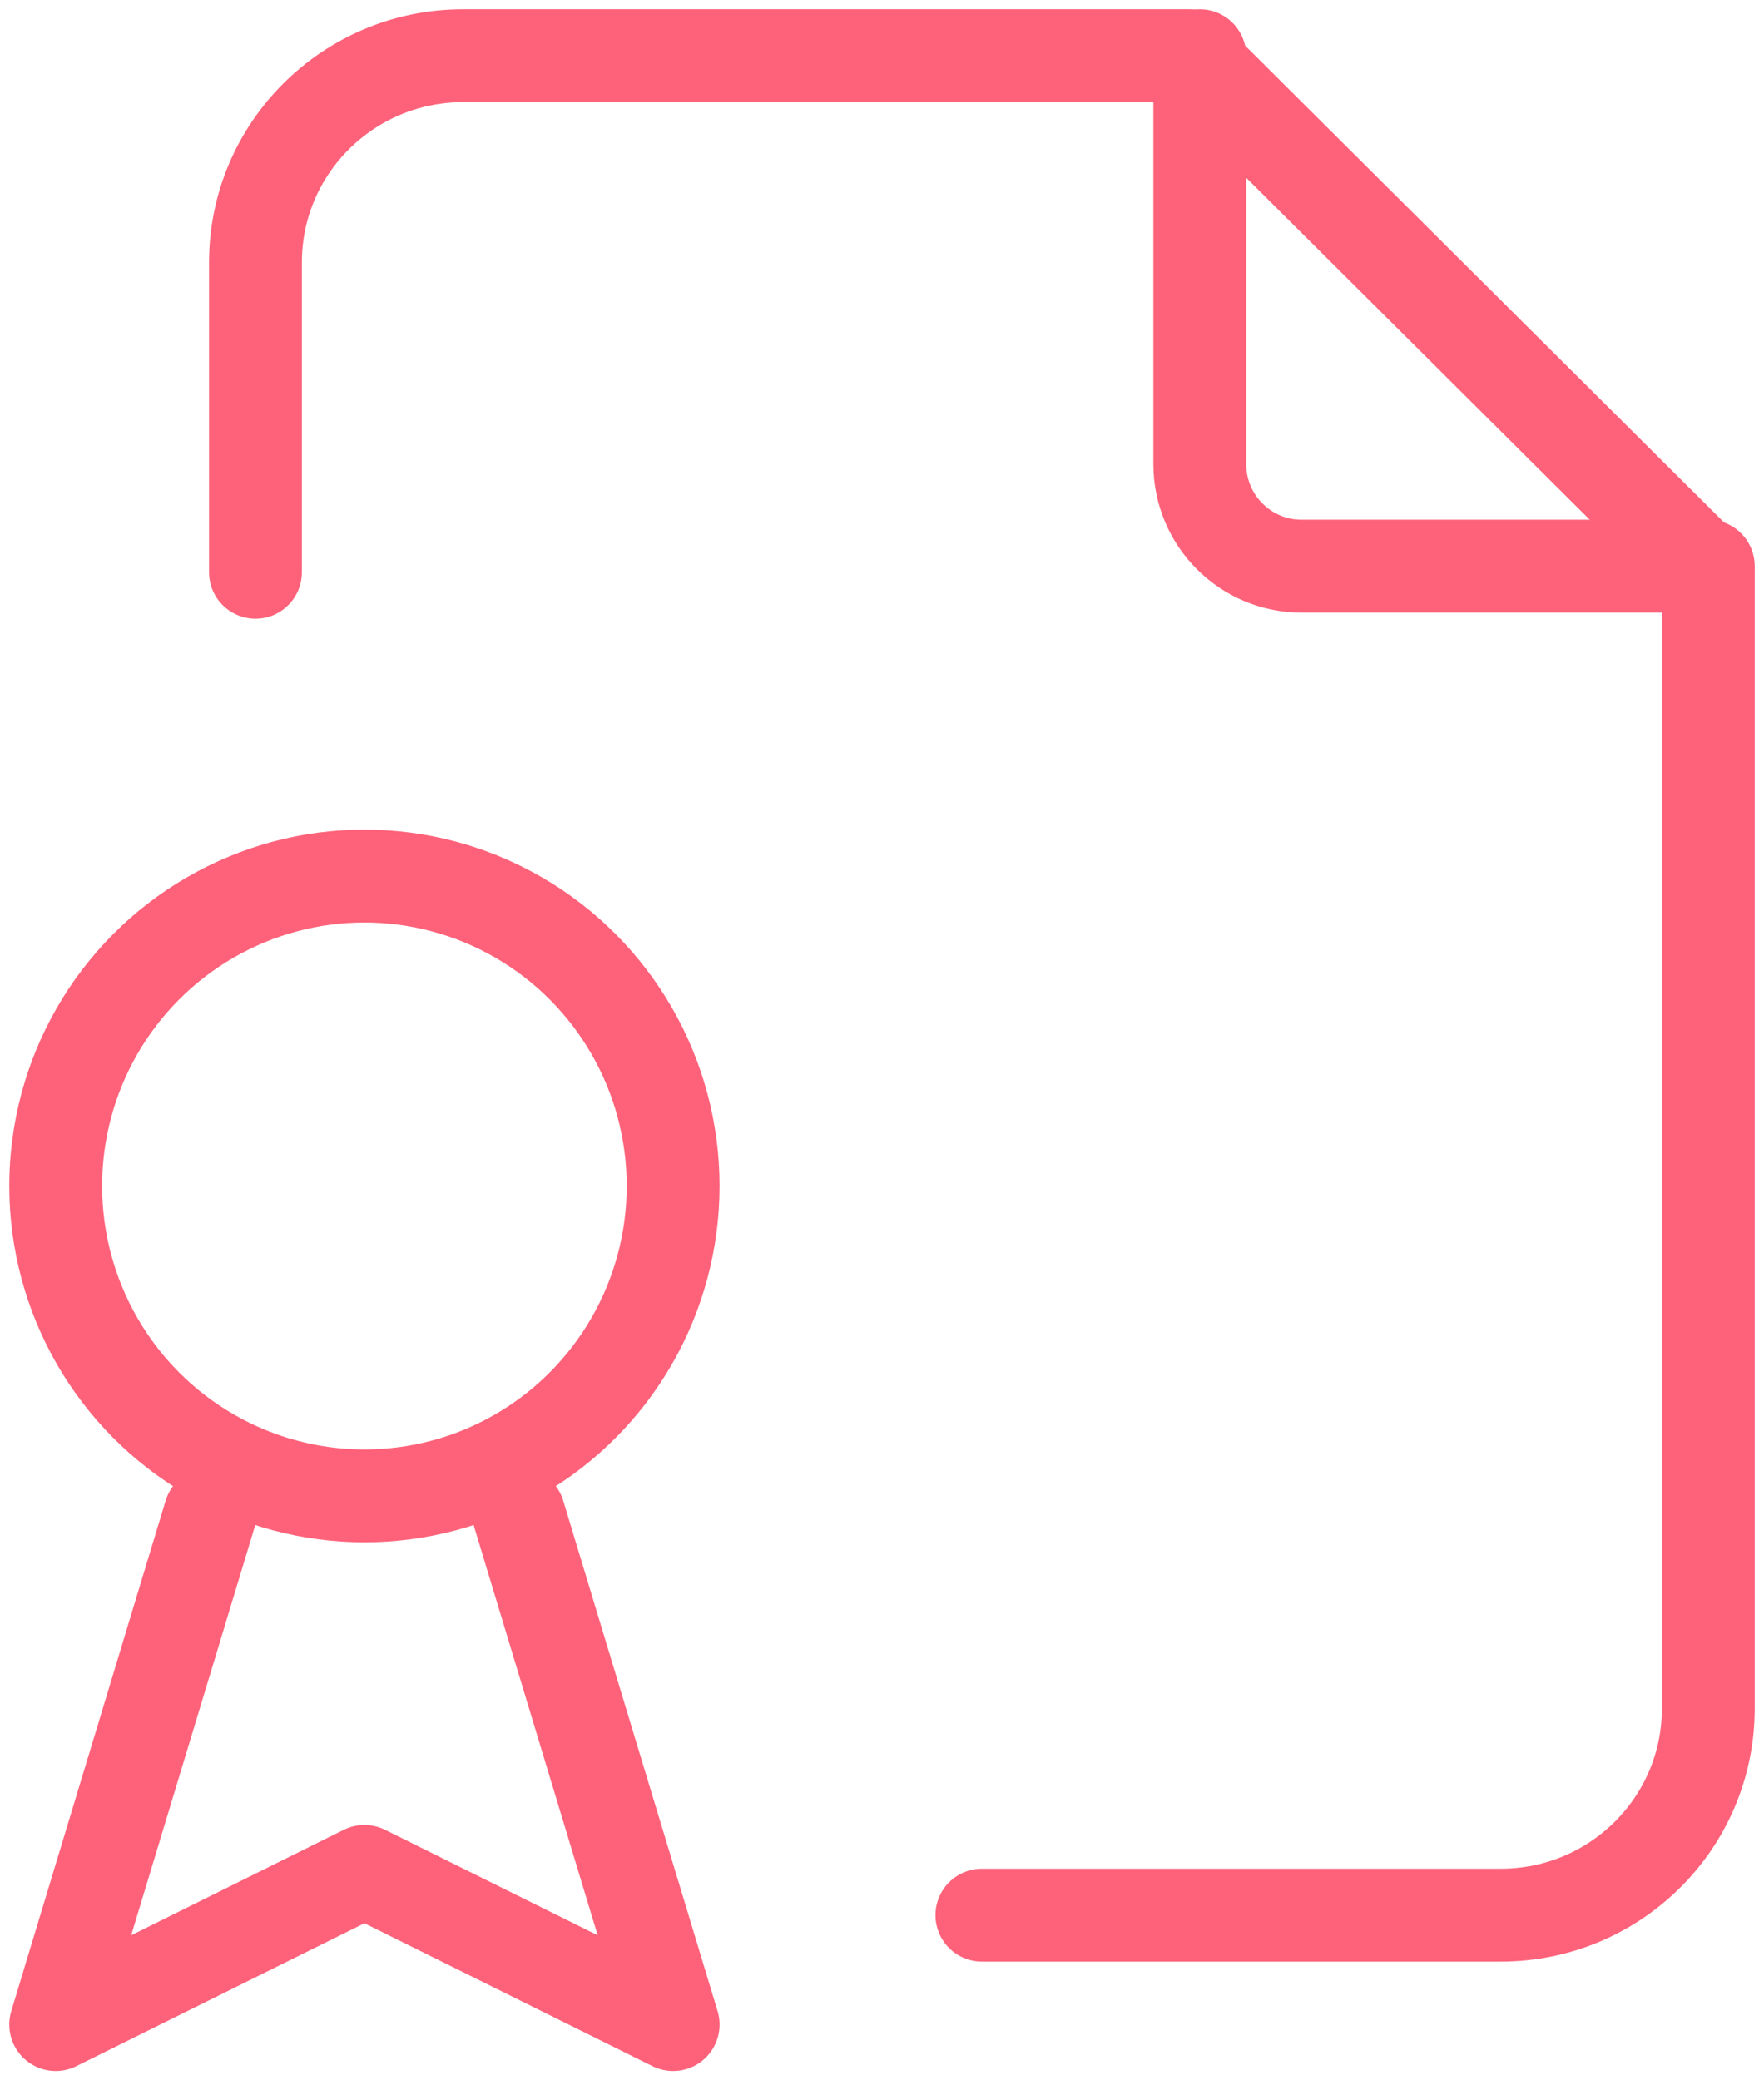
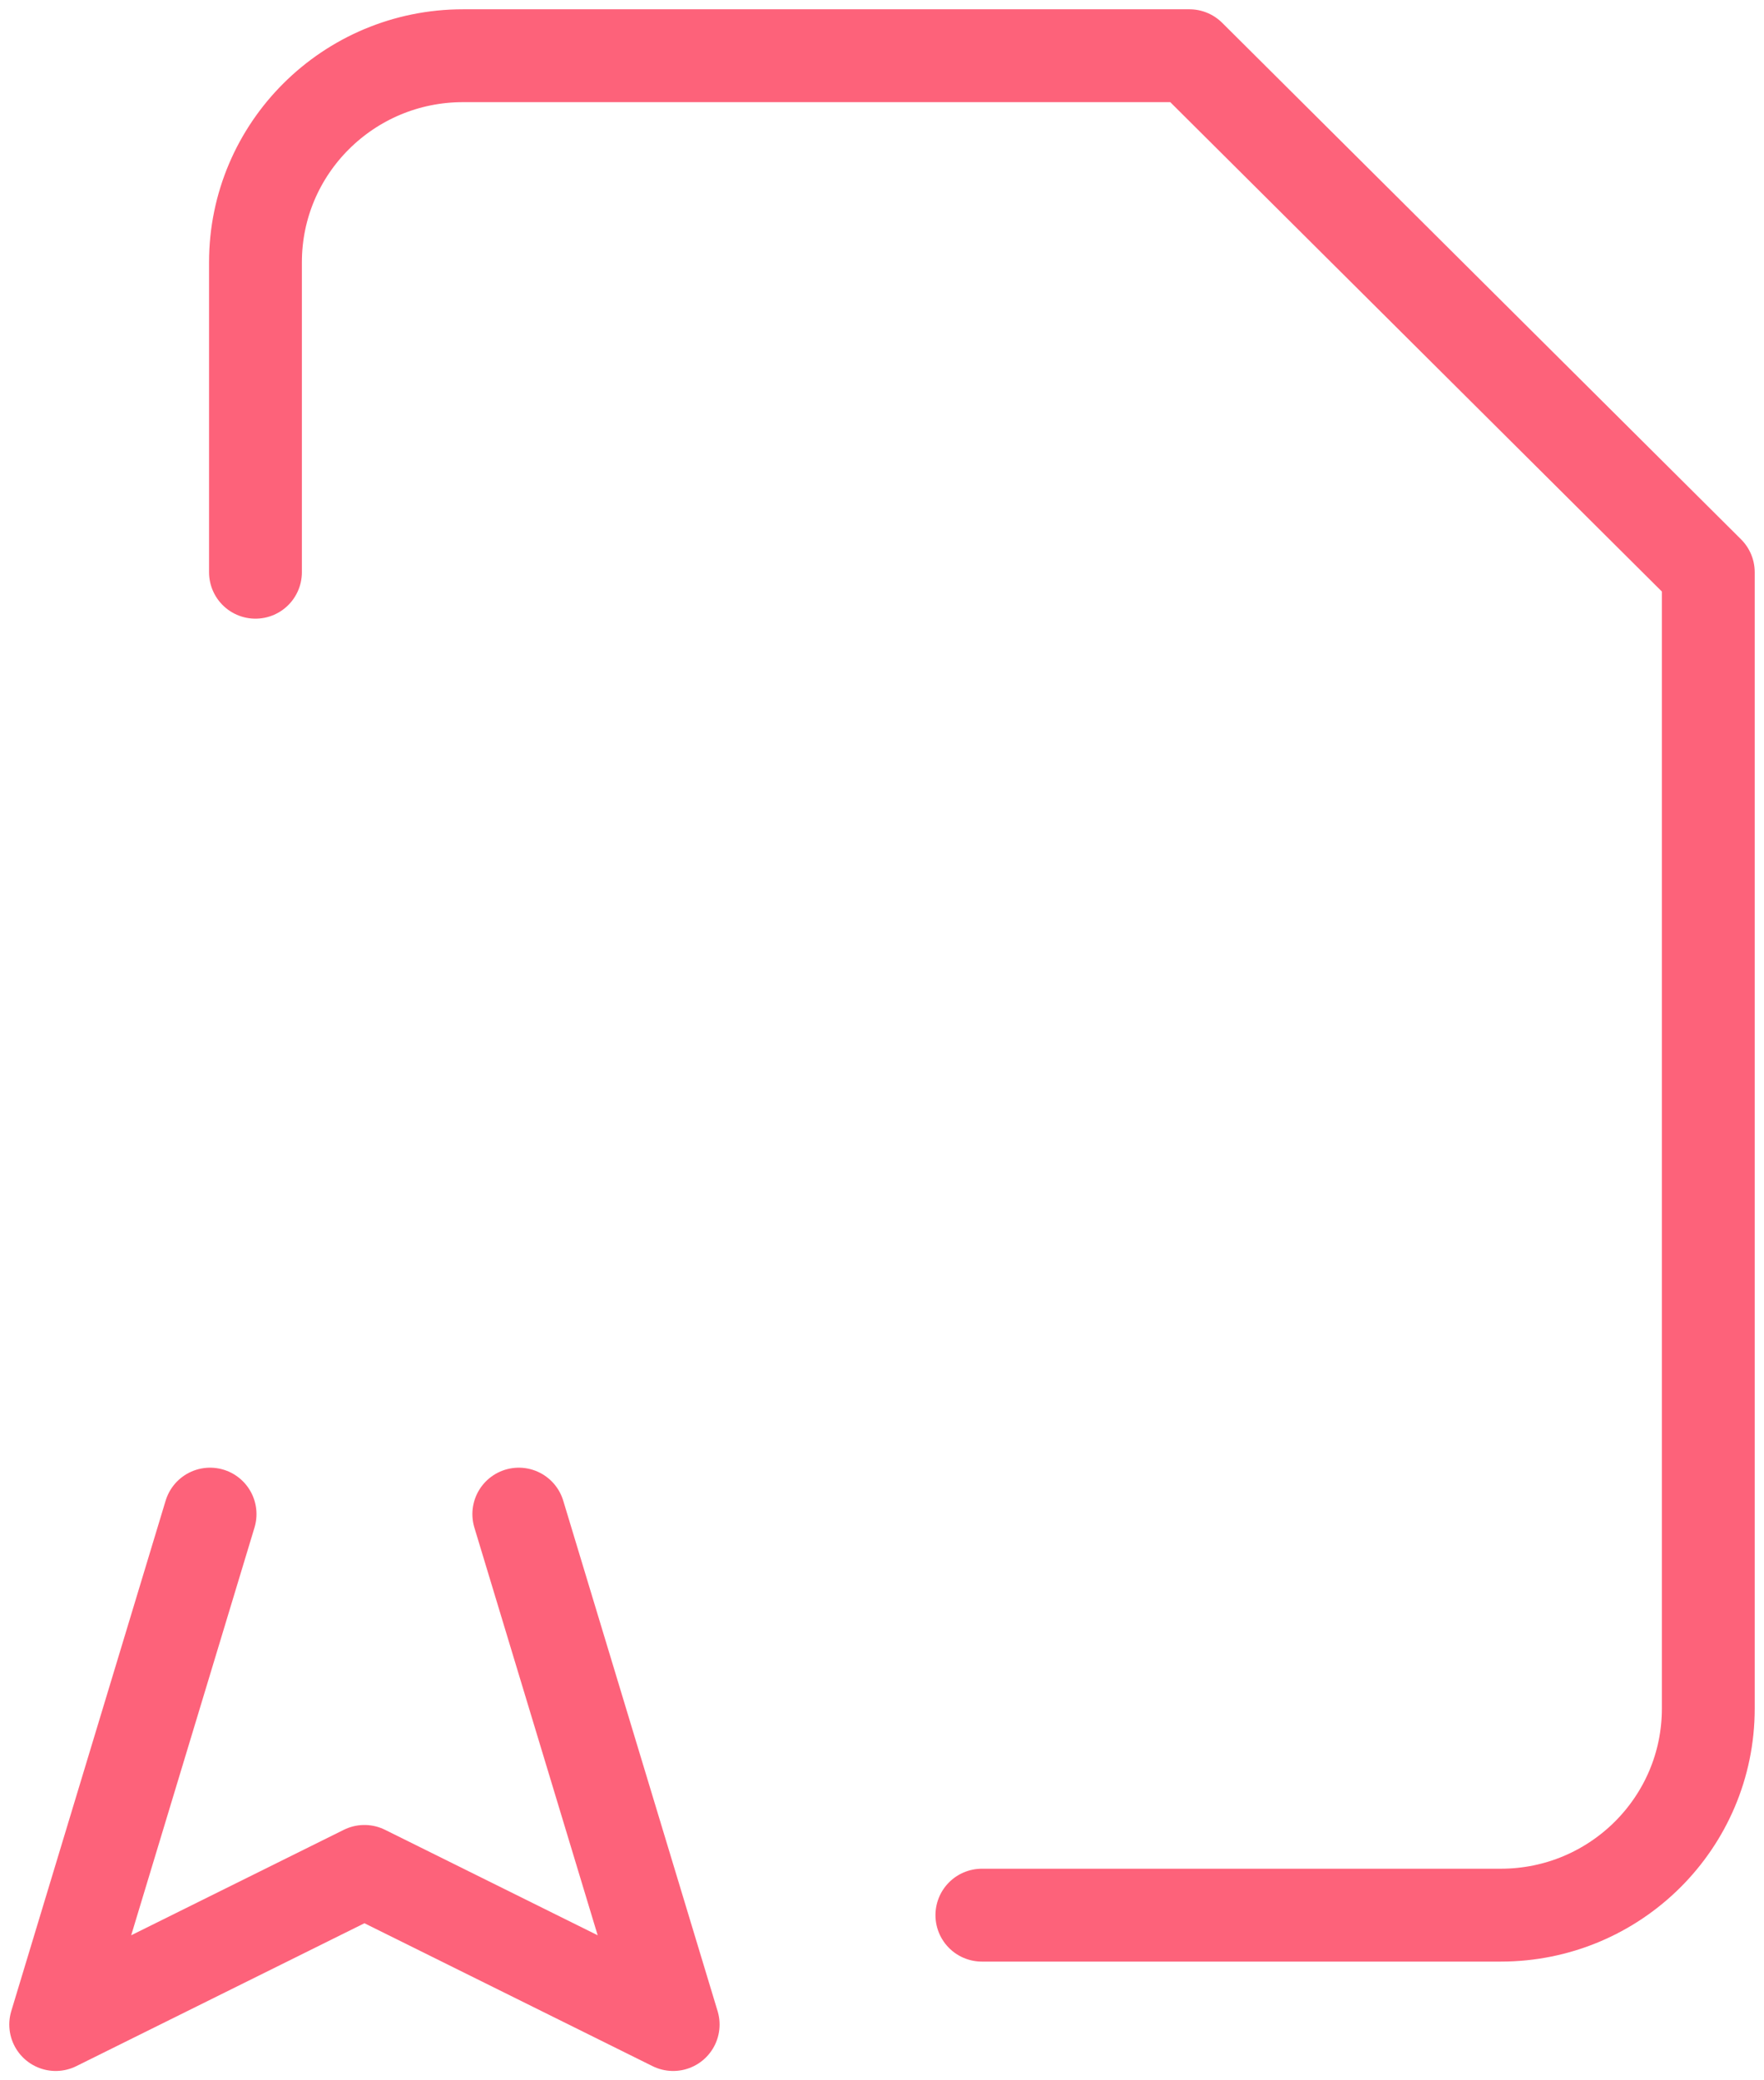
<svg xmlns="http://www.w3.org/2000/svg" width="95px" height="112px" viewBox="0 0 95 112" version="1.1">
  <title>Accountable</title>
  <desc>Created with Sketch.</desc>
  <defs />
  <g id="Page-1" stroke="none" stroke-width="1" fill="none" fill-rule="evenodd" stroke-linecap="round" stroke-linejoin="round">
    <g id="Propozycje-ikon" transform="translate(-176, -629)" stroke="#FD627A" stroke-width="5">
      <g id="Accountable" transform="translate(179, 632)">
-         <path d="M61.615,0 L61.615,21.985 C61.615,25.021 64.067,27.481 67.092,27.481 L89,27.481" id="Shape" />
        <path d="M10.758,27.809 L10.758,11.123 C10.758,4.98 15.763,0 21.936,0 L61.057,0 L89,27.809 L89,88.988 C89,95.131 83.996,100.111 77.823,100.111 L49.879,100.111" id="Shape" />
-         <ellipse id="Oval" cx="16.626" cy="60.852" rx="16.626" ry="16.685" />
        <polyline id="Shape" points="8.313 78.519 0 106 16.626 97.756 33.253 106 24.94 78.519" />
      </g>
    </g>
  </g>
</svg>